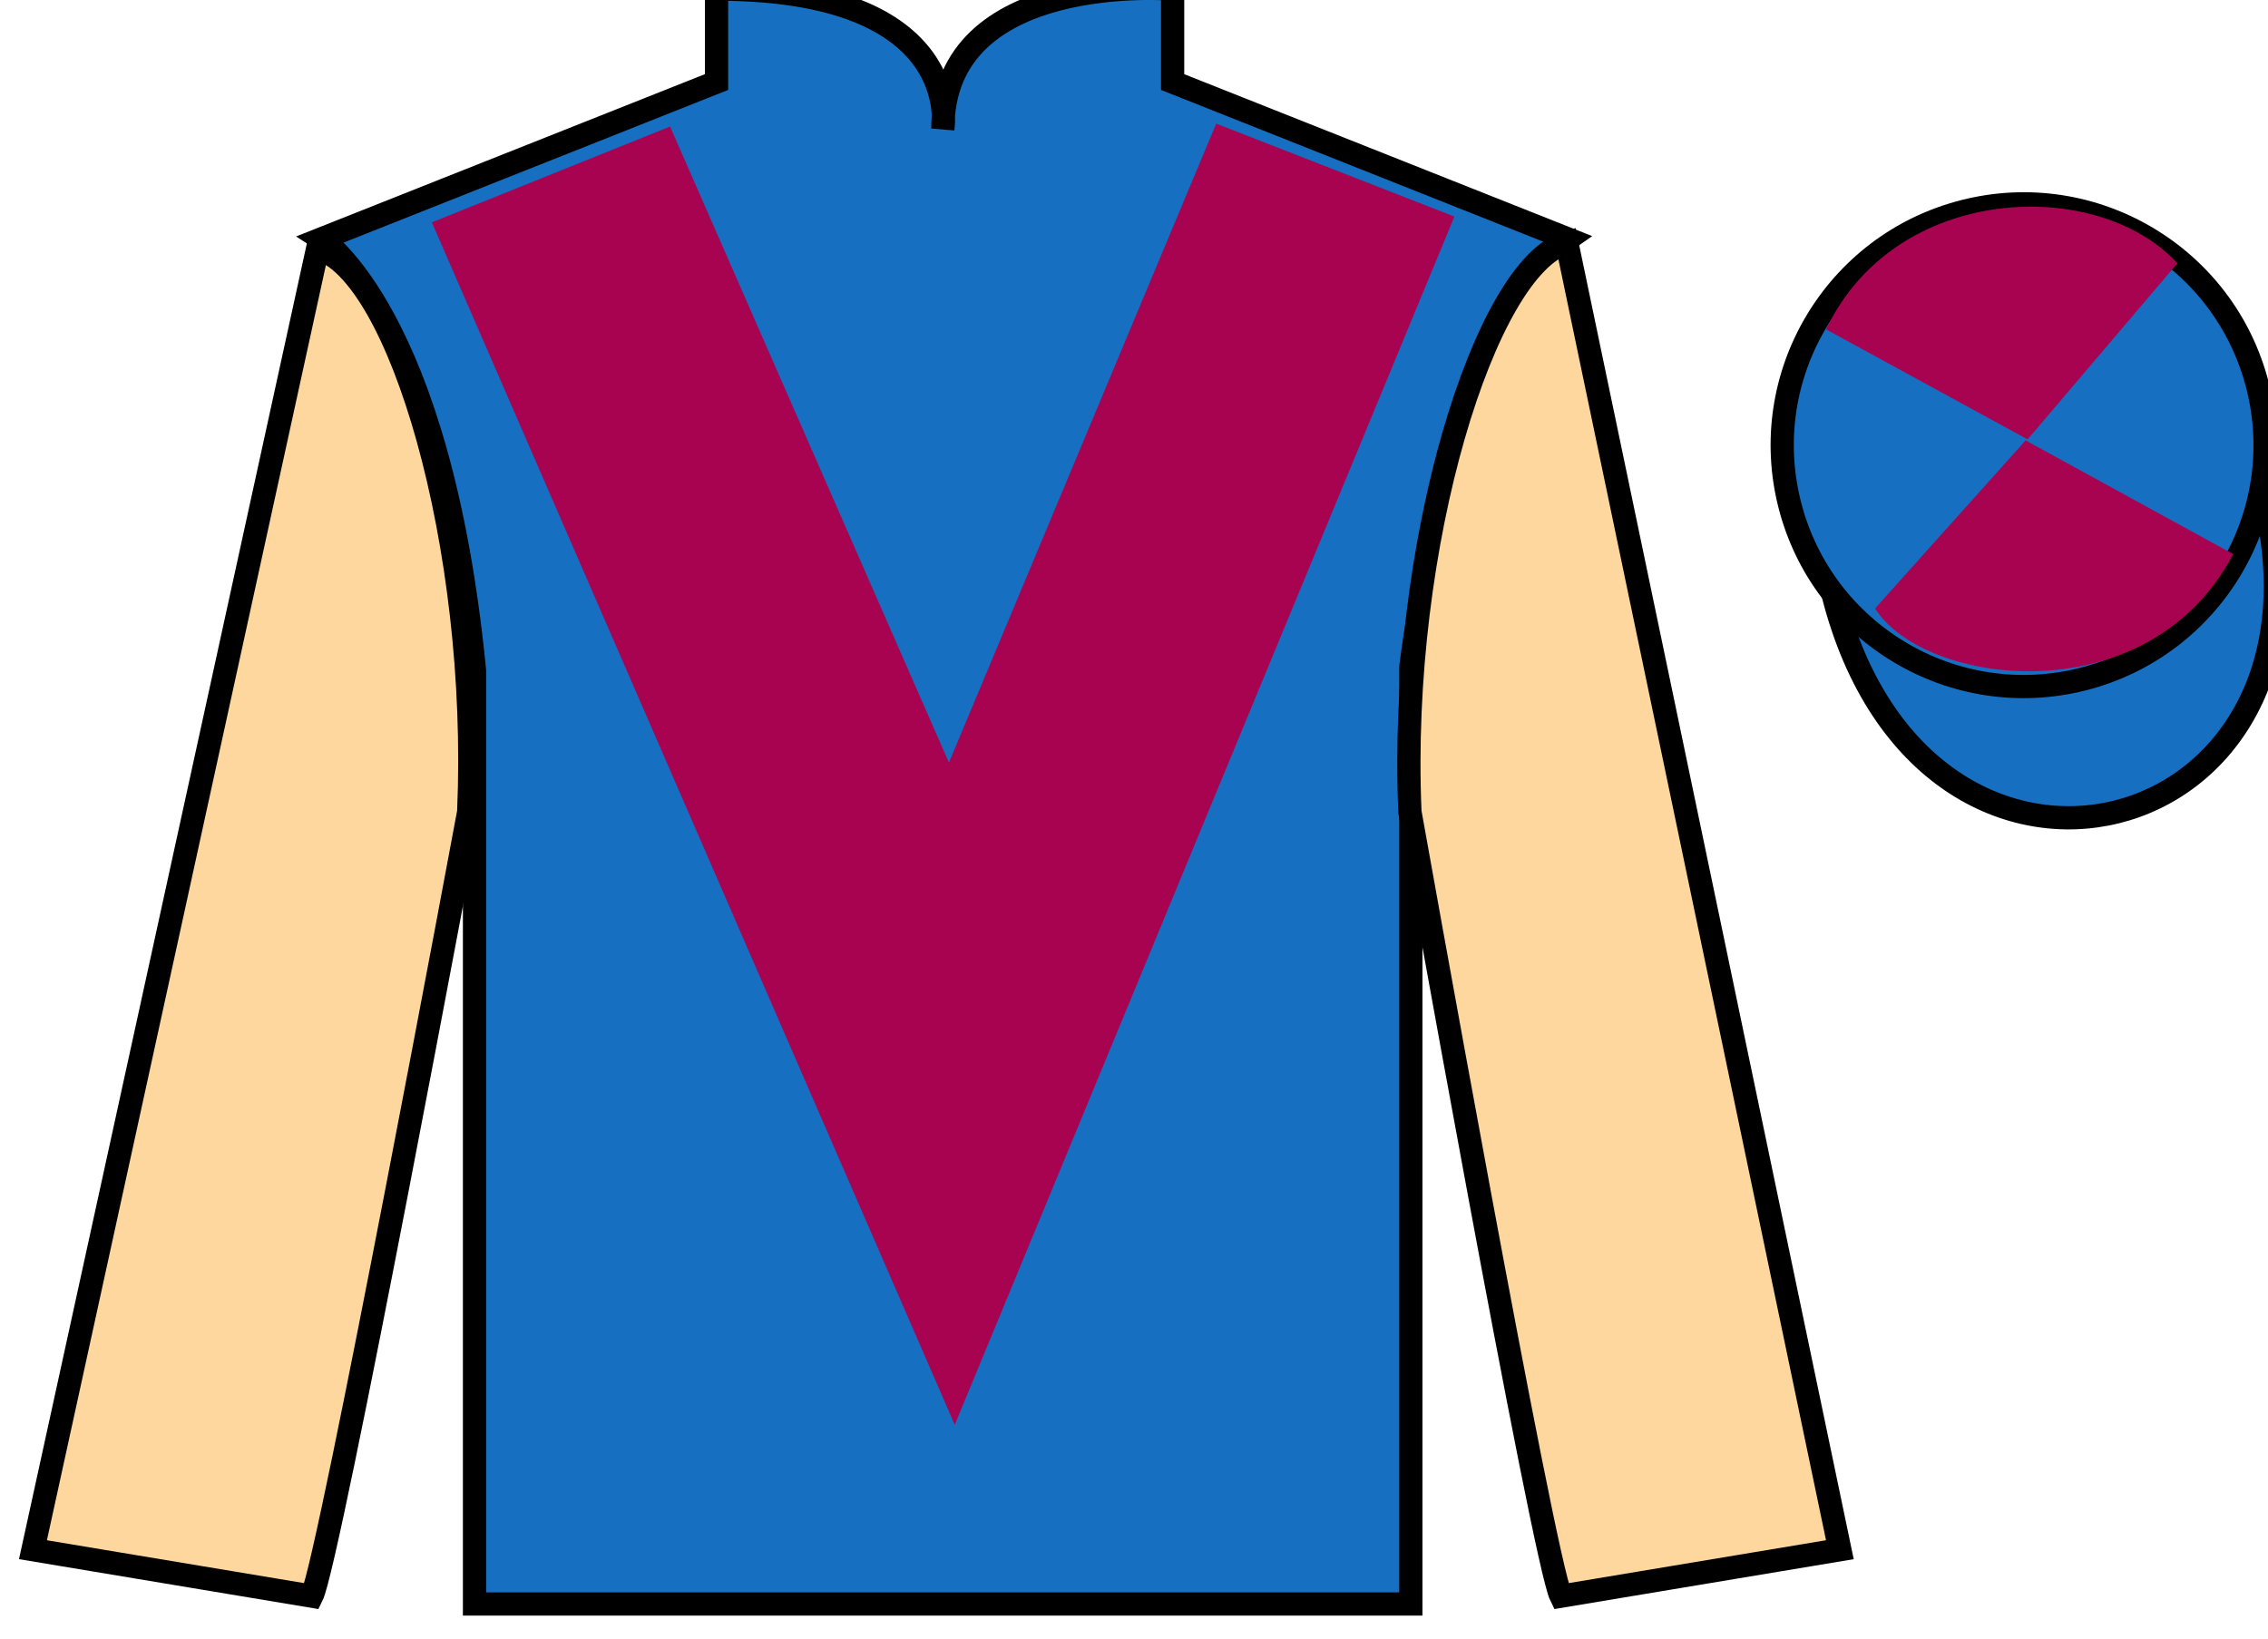
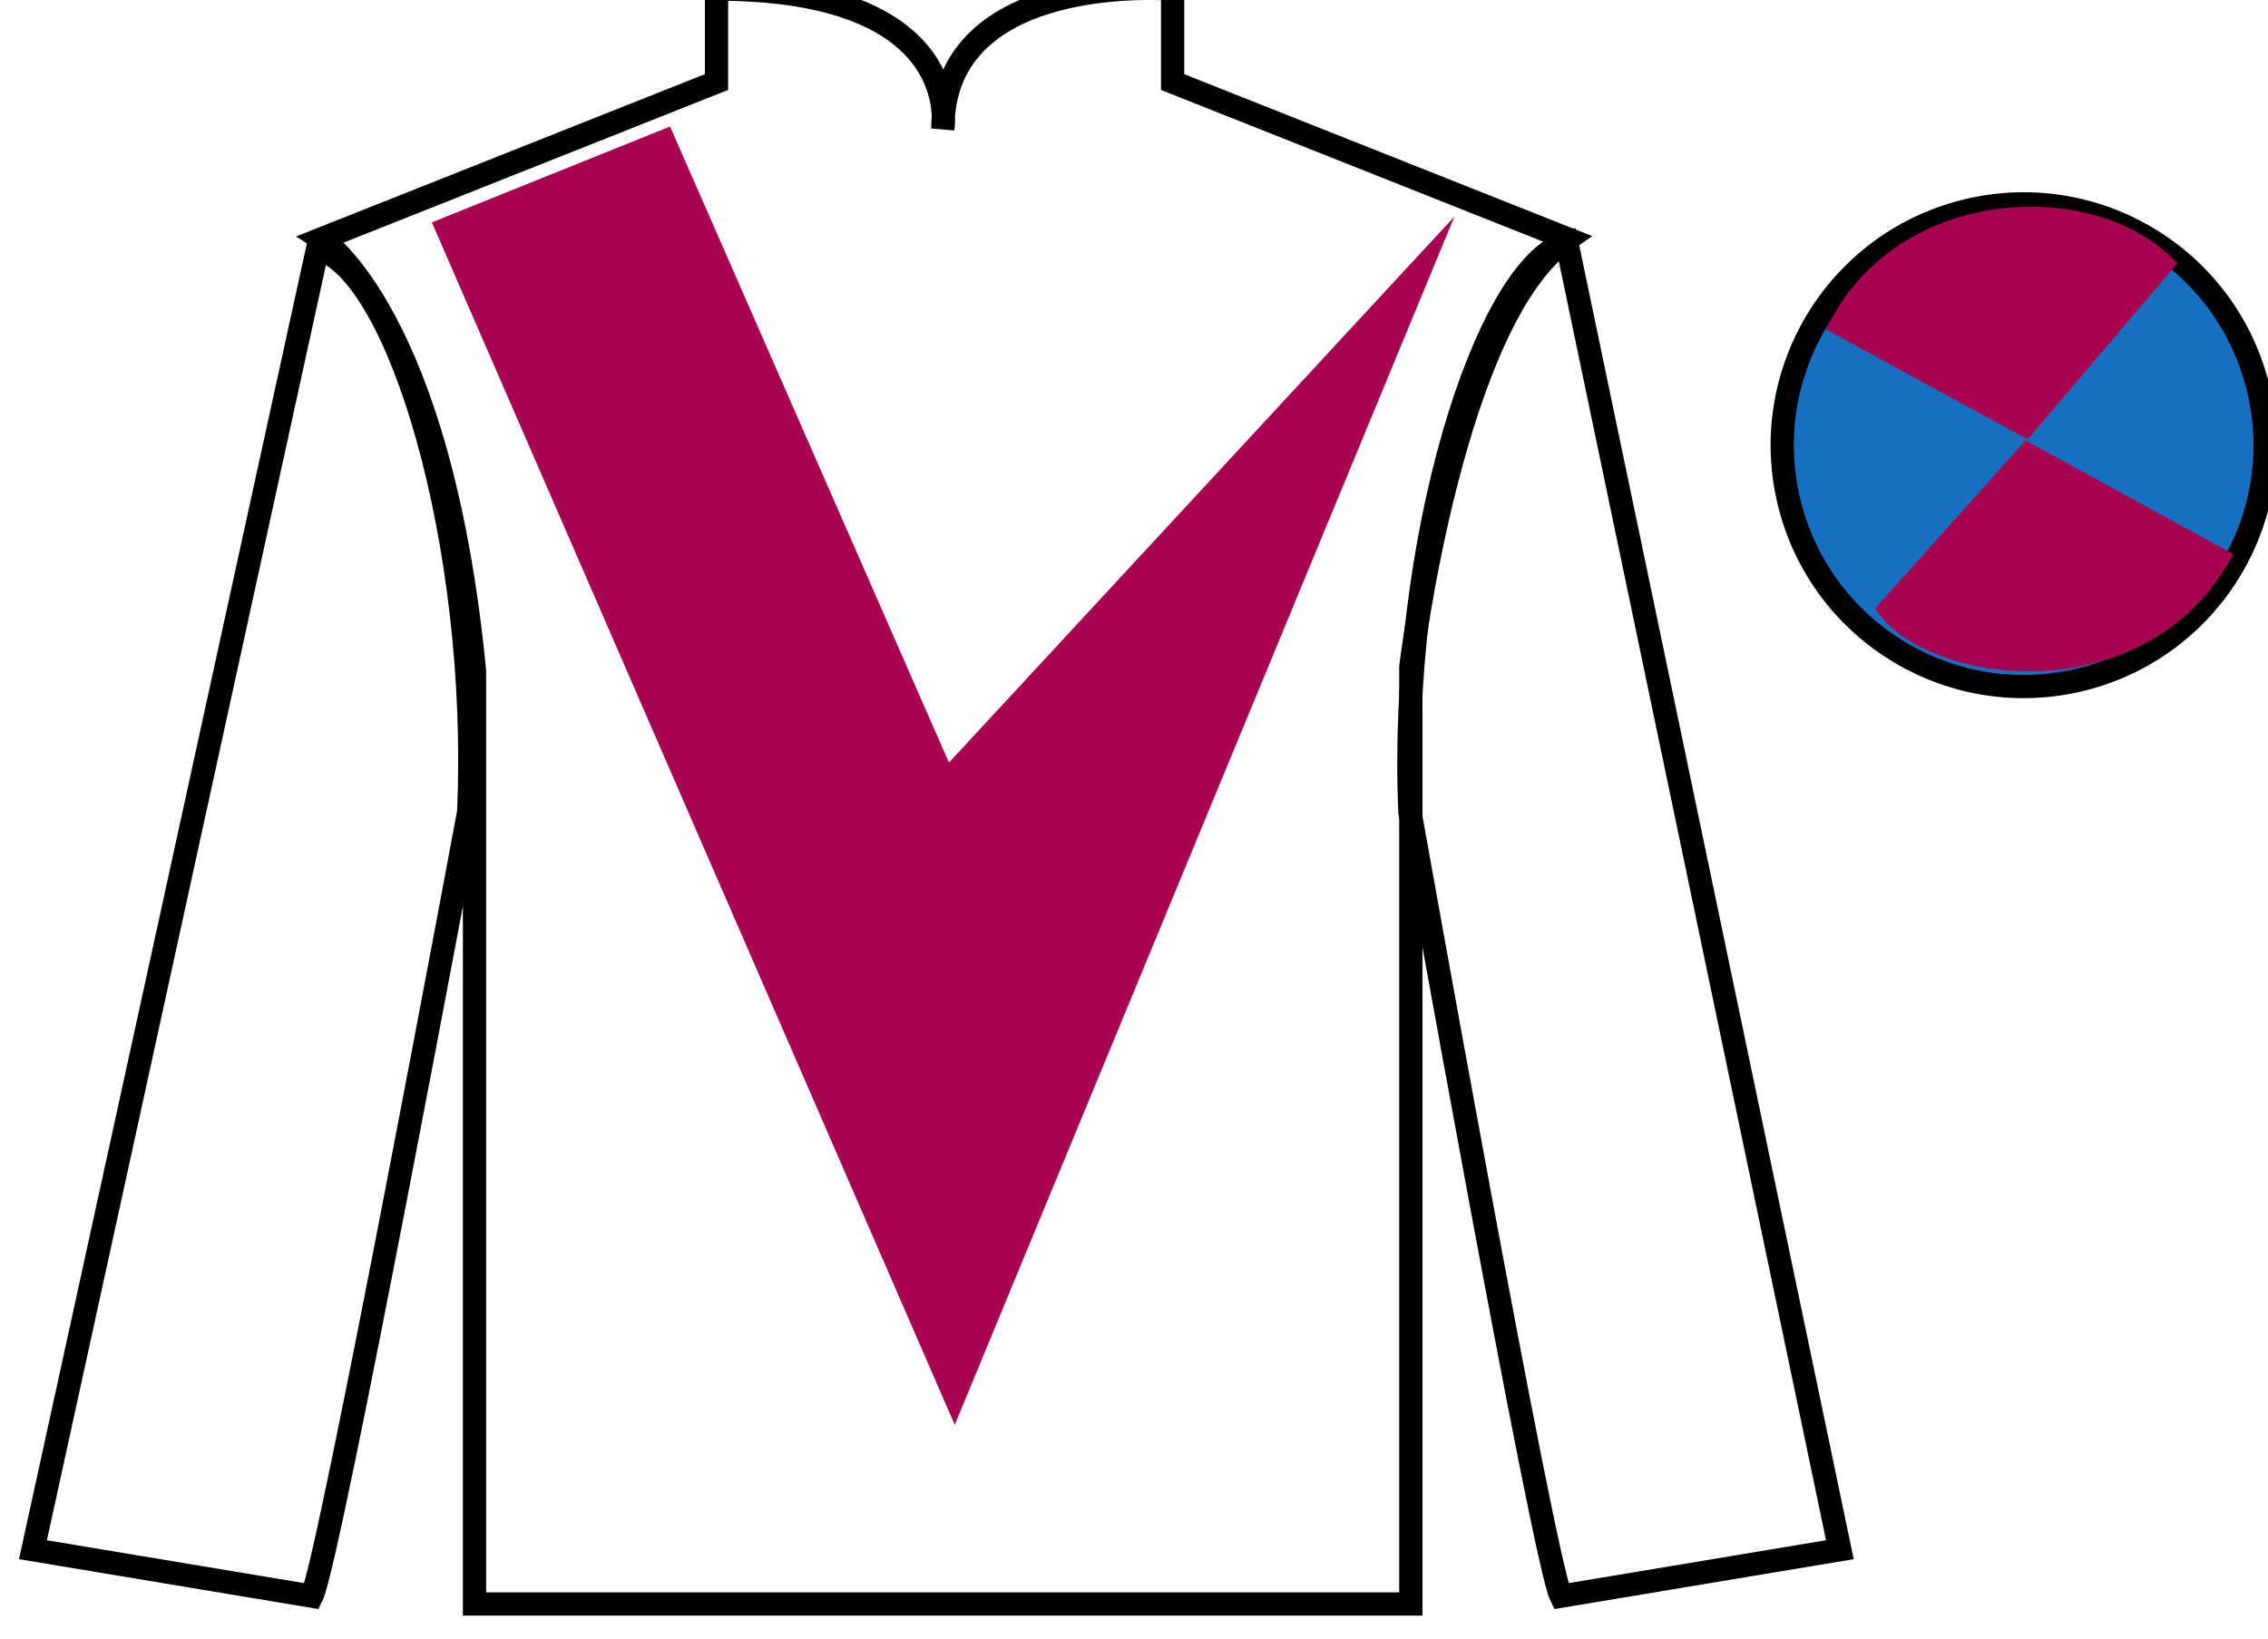
<svg xmlns="http://www.w3.org/2000/svg" width="97.59pt" height="70.53pt" viewBox="0 0 97.59 70.53" version="1.1">
  <g id="surface0">
-     <path style=" stroke:none;fill-rule:nonzero;fill:rgb(9.02%,43.529%,75.491%);fill-opacity:1;" d="M 13.832 10.281 C 13.832 10.281 18.918 13.531 20.418 28.863 C 20.418 28.863 20.418 43.863 20.418 69.031 L 60.707 69.031 L 60.707 28.695 C 60.707 28.695 62.5 13.695 67.457 10.281 L 50.457 3.531 L 50.457 -0.469 C 50.457 -0.469 40.57 -1.305 40.57 5.531 C 40.57 5.531 41.582 -0.469 30.832 -0.469 L 30.832 3.531 L 13.832 10.281 " />
    <path style="fill:none;stroke-width:10;stroke-linecap:butt;stroke-linejoin:miter;stroke:rgb(0%,0%,0%);stroke-opacity:1;stroke-miterlimit:4;" d="M 138.32 602.487 C 138.32 602.487 189.18 569.987 204.18 416.667 C 204.18 416.667 204.18 266.667 204.18 14.988 L 607.07 14.988 L 607.07 418.347 C 607.07 418.347 625 568.347 674.57 602.487 L 504.57 669.987 L 504.57 709.987 C 504.57 709.987 405.703 718.347 405.703 649.987 C 405.703 649.987 415.82 709.987 308.32 709.987 L 308.32 669.987 L 138.32 602.487 Z M 138.32 602.487 " transform="matrix(0.1,0,0,-0.1,0,70.53)" />
-     <path style=" stroke:none;fill-rule:nonzero;fill:rgb(98.904%,84.06%,61.346%);fill-opacity:1;" d="M 13.418 68.695 C 14.168 67.195 20.168 34.945 20.168 34.945 C 20.668 23.445 17.168 11.695 13.668 10.695 L 1.418 66.695 L 13.418 68.695 " />
    <path style="fill:none;stroke-width:10;stroke-linecap:butt;stroke-linejoin:miter;stroke:rgb(0%,0%,0%);stroke-opacity:1;stroke-miterlimit:4;" d="M 134.18 18.347 C 141.68 33.347 201.68 355.847 201.68 355.847 C 206.68 470.847 171.68 588.347 136.68 598.347 L 14.18 38.347 L 134.18 18.347 Z M 134.18 18.347 " transform="matrix(0.1,0,0,-0.1,0,70.53)" />
-     <path style=" stroke:none;fill-rule:nonzero;fill:rgb(98.904%,84.06%,61.346%);fill-opacity:1;" d="M 79.168 66.695 L 67.418 10.445 C 63.918 11.445 60.168 23.445 60.668 34.945 C 60.668 34.945 66.418 67.195 67.168 68.695 L 79.168 66.695 " />
    <path style="fill:none;stroke-width:10;stroke-linecap:butt;stroke-linejoin:miter;stroke:rgb(0%,0%,0%);stroke-opacity:1;stroke-miterlimit:4;" d="M 791.68 38.347 L 674.18 600.847 C 639.18 590.847 601.68 470.847 606.68 355.847 C 606.68 355.847 664.18 33.347 671.68 18.347 L 791.68 38.347 Z M 791.68 38.347 " transform="matrix(0.1,0,0,-0.1,0,70.53)" />
-     <path style="fill-rule:nonzero;fill:rgb(9.02%,43.529%,75.491%);fill-opacity:1;stroke-width:10;stroke-linecap:butt;stroke-linejoin:miter;stroke:rgb(0%,0%,0%);stroke-opacity:1;stroke-miterlimit:4;" d="M 788.828 449.245 C 828.555 293.62 1012.5 341.198 973.711 493.191 " transform="matrix(0.1,0,0,-0.1,0,70.53)" />
-     <path style=" stroke:none;fill-rule:nonzero;fill:rgb(65.882%,1.34%,31.255%);fill-opacity:1;" d="M 28.832 5.445 L 40.832 32.82 L 52.332 5.32 L 62.582 9.32 L 41.082 61.32 L 18.582 9.57 L 28.832 5.445 " />
+     <path style=" stroke:none;fill-rule:nonzero;fill:rgb(65.882%,1.34%,31.255%);fill-opacity:1;" d="M 28.832 5.445 L 40.832 32.82 L 62.582 9.32 L 41.082 61.32 L 18.582 9.57 L 28.832 5.445 " />
    <path style=" stroke:none;fill-rule:nonzero;fill:rgb(9.02%,43.529%,75.491%);fill-opacity:1;" d="M 89.645 29.223 C 95.203 27.805 98.559 22.152 97.141 16.594 C 95.723 11.035 90.066 7.68 84.508 9.098 C 78.949 10.516 75.594 16.172 77.012 21.73 C 78.43 27.285 84.086 30.641 89.645 29.223 " />
    <path style="fill:none;stroke-width:10;stroke-linecap:butt;stroke-linejoin:miter;stroke:rgb(0%,0%,0%);stroke-opacity:1;stroke-miterlimit:4;" d="M 896.445 413.073 C 952.031 427.253 985.586 483.777 971.406 539.362 C 957.227 594.948 900.664 628.503 845.078 614.323 C 789.492 600.144 755.938 543.581 770.117 487.995 C 784.297 432.448 840.859 398.894 896.445 413.073 Z M 896.445 413.073 " transform="matrix(0.1,0,0,-0.1,0,70.53)" />
    <path style=" stroke:none;fill-rule:nonzero;fill:rgb(65.882%,1.34%,31.255%);fill-opacity:1;" d="M 93.691 11.332 L 87.246 18.91 L 78.574 14.176 C 81.57 7.863 90.285 7.598 93.691 11.332 " />
    <path style=" stroke:none;fill-rule:nonzero;fill:rgb(65.882%,1.34%,31.255%);fill-opacity:1;" d="M 80.684 26.184 L 87.16 18.953 L 96.094 23.848 C 92.445 30.793 82.785 29.543 80.684 26.184 " />
  </g>
</svg>